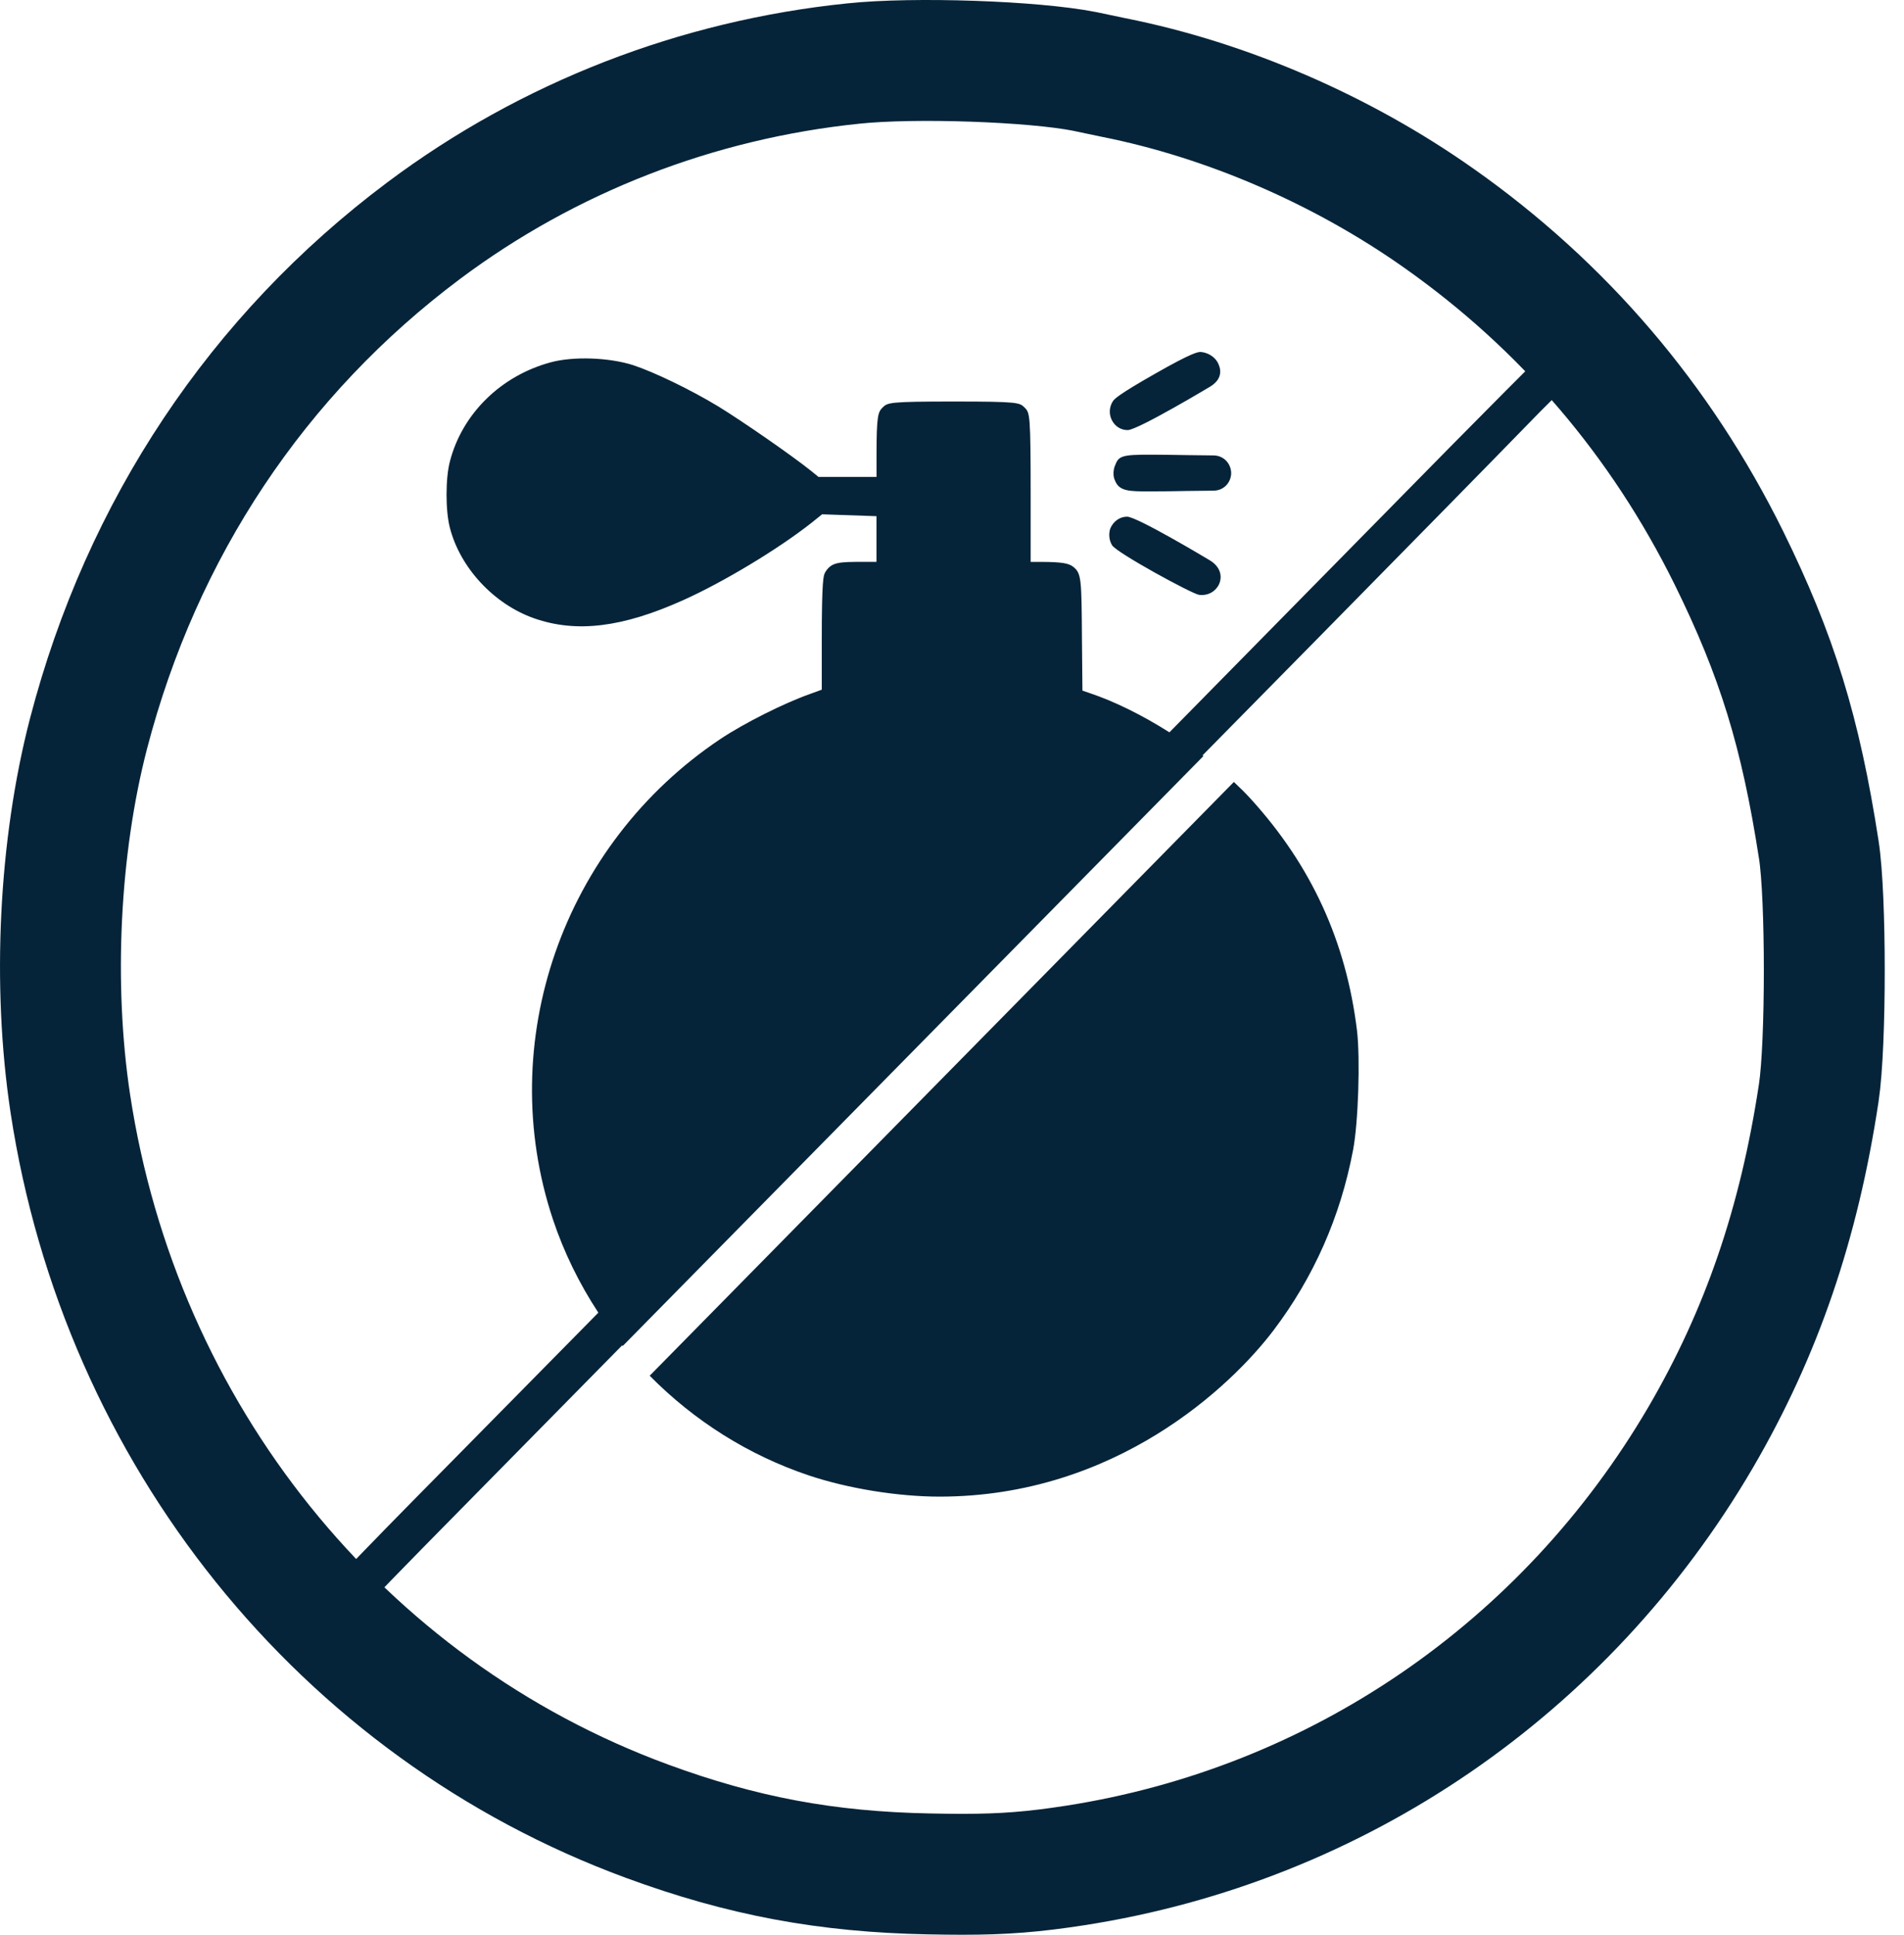
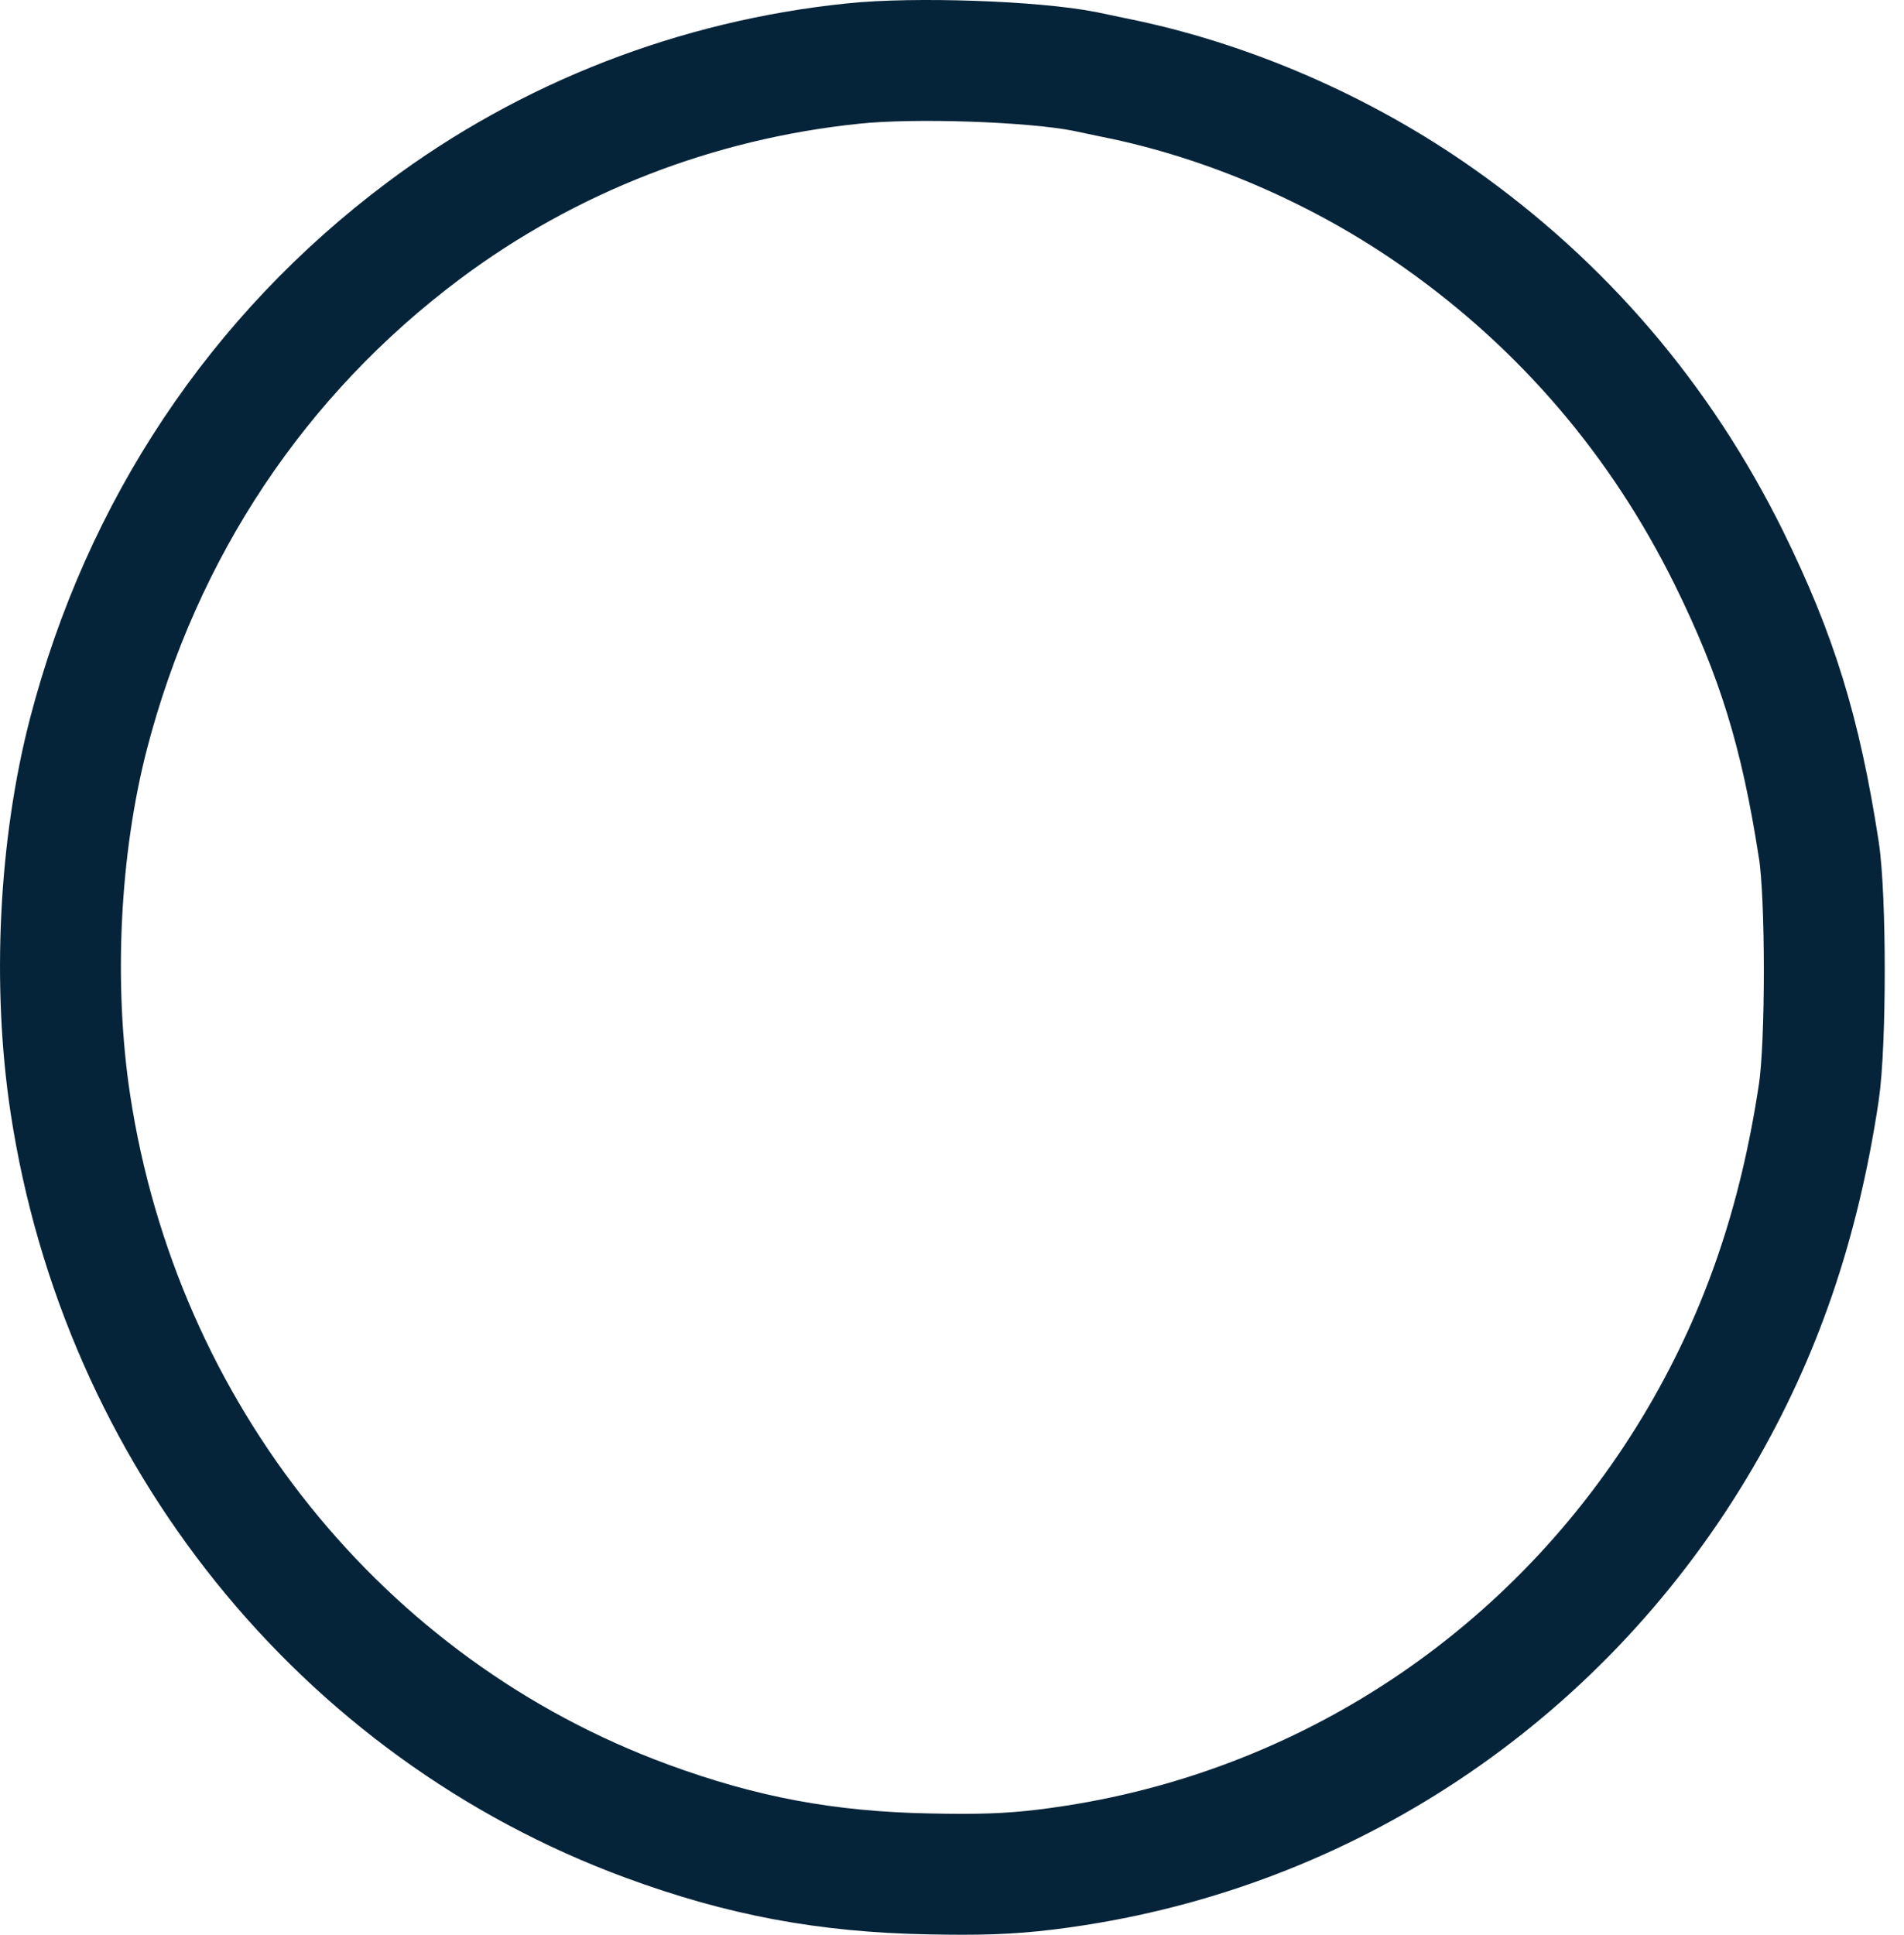
<svg xmlns="http://www.w3.org/2000/svg" width="63px" height="64px" viewBox="0 0 63 64" version="1.1">
  <title>icon-unscented-primary</title>
  <g id="Page-1" stroke="none" stroke-width="1" fill="none" fill-rule="evenodd">
    <g id="icon-unscented-primary" transform="translate(2, 2)">
-       <path d="M34.798,11.915 C34.687,11.713 34.697,11.467 34.823,11.273 C34.866,11.209 34.952,11.082 36.213,10.366 C37.479,9.643 37.643,9.643 37.732,9.643 C37.964,9.663 38.175,9.794 38.283,9.975 C38.385,10.157 38.491,10.497 38.069,10.773 C38.053,10.784 35.643,12.227 35.314,12.227 C35.097,12.228 34.904,12.111 34.798,11.915 Z M37.679,17.678 C37.707,17.681 37.736,17.683 37.764,17.683 C37.993,17.683 38.191,17.573 38.311,17.375 C38.437,17.153 38.445,16.803 38.055,16.55 C37.938,16.478 35.621,15.091 35.293,15.091 C35.057,15.091 34.841,15.239 34.737,15.483 C34.676,15.665 34.7,15.882 34.798,16.038 C34.953,16.289 37.446,17.649 37.679,17.678 Z M36.648,13.045 C35.217,13.03 35.034,13.029 34.91,13.363 C34.827,13.529 34.823,13.76 34.893,13.895 C35.033,14.255 35.367,14.255 36.036,14.255 C36.205,14.255 36.409,14.253 36.661,14.251 C36.661,14.251 37.766,14.231 38.145,14.231 C38.516,14.231 38.737,13.936 38.737,13.651 C38.737,13.363 38.516,13.065 38.145,13.065 C37.817,13.065 36.848,13.047 36.648,13.045 Z M24.766,46.807 C26.057,47.239 27.713,47.507 29.087,47.507 C34.922,47.507 38.752,43.839 40.144,41.999 C41.459,40.261 42.351,38.263 42.771,36.041 C42.943,35.141 43.012,33.033 42.9,32.083 C42.539,29.136 41.391,26.634 39.391,24.433 C39.221,24.246 39.029,24.056 38.827,23.866 C32.877,29.912 23.687,39.25 19.497,43.508 C20.975,45.004 22.769,46.137 24.766,46.807 Z M58.181,34.139 C57.529,38.468 56.287,42.092 54.273,45.545 C49.795,53.197 42.251,58.359 33.575,59.708 C32.187,59.923 31.211,60 29.843,60 C29.503,60 29.137,59.995 28.733,59.987 C25.345,59.922 22.556,59.401 19.407,58.243 C9.297,54.525 1.986,45.429 0.327,34.505 C-0.267,30.579 -0.042,26.004 0.929,22.267 C2.693,15.492 6.528,9.738 12.021,5.628 C16.141,2.545 21.055,0.634 26.233,0.102 C28.244,-0.111 32.181,0.025 33.892,0.363 L33.948,0.375 C34.208,0.431 34.598,0.514 34.853,0.565 C38.595,1.309 42.415,2.963 45.61,5.219 C49.721,8.115 52.948,11.891 55.199,16.44 C56.799,19.685 57.579,22.216 58.181,26.111 C58.423,27.654 58.423,32.531 58.181,34.139 Z M12.33,46.969 C12.715,46.581 14.453,44.817 17.798,41.422 C17.159,40.45 16.654,39.412 16.295,38.336 C14.343,32.472 16.619,25.939 21.831,22.449 C22.633,21.916 23.942,21.259 24.81,20.953 L25.191,20.814 L25.191,19.185 C25.191,17.155 25.249,17.041 25.299,16.94 C25.507,16.586 25.757,16.586 26.587,16.586 L27.001,16.586 L27.001,15.075 L25.202,15.013 L24.858,15.289 C23.761,16.157 21.931,17.259 20.603,17.854 C18.593,18.757 17.074,18.943 15.675,18.454 C14.347,17.989 13.227,16.785 12.886,15.46 C12.738,14.895 12.738,13.826 12.887,13.261 C13.295,11.685 14.573,10.43 16.223,9.985 C16.968,9.783 18.14,9.822 18.947,10.078 C19.651,10.31 20.857,10.894 21.755,11.437 C22.545,11.919 24.204,13.069 24.815,13.559 L25.085,13.777 L27.003,13.777 L27.003,13.033 C27.003,11.749 27.054,11.632 27.201,11.483 C27.369,11.317 27.403,11.282 29.553,11.282 C31.703,11.282 31.737,11.317 31.902,11.482 C32.076,11.655 32.103,11.681 32.103,14.437 L32.103,16.587 L32.411,16.587 C33.16,16.587 33.361,16.637 33.506,16.745 C33.785,16.966 33.786,17.131 33.8,19.158 L33.816,20.845 L34.059,20.928 C34.883,21.205 35.791,21.653 36.694,22.225 L45.943,12.825 C47.186,11.567 48.703,10.036 48.874,9.886 L48.875,9.885 C48.895,9.868 48.912,9.851 48.927,9.836 C48.801,9.691 48.578,9.451 48.262,9.135 C43.87,4.834 38.287,2.179 32.117,1.459 C31.306,1.361 29.628,1.279 28.453,1.279 C28.146,1.279 27.896,1.285 27.709,1.296 C23.518,1.575 20.024,2.547 16.381,4.444 C11.34,7.064 6.968,11.548 4.387,16.748 C2.768,20.003 1.824,23.24 1.417,26.935 C1.291,28.157 1.291,31.511 1.417,32.723 C2.136,39.206 4.535,44.677 8.751,49.446 C8.991,49.718 9.187,49.926 9.32,50.062 C9.827,49.508 11.653,47.653 12.33,46.969 Z M56.981,27.252 C56.387,21.398 54.099,15.907 50.364,11.373 C50.147,11.108 49.96,10.901 49.833,10.769 C49.587,10.993 49.125,11.444 48.544,12.044 C47.691,12.925 44.511,16.162 41.819,18.897 C41.25,19.473 39.779,20.967 37.79,22.987 C37.8,22.995 37.809,23.003 37.819,23.01 C31.596,29.331 21.872,39.208 18.605,42.524 C18.599,42.517 18.593,42.51 18.587,42.502 C15.343,45.798 12.341,48.849 11.997,49.195 C11.149,50.058 10.537,50.693 10.255,50.991 C10.679,51.415 11.813,52.401 12.783,53.125 C17.683,56.815 23.268,58.689 29.383,58.699 C32.519,58.699 35.249,58.239 38.236,57.207 C48.491,53.633 55.85,44.13 56.982,32.999 C57.118,31.639 57.118,28.631 56.981,27.252 Z" id="Shape" fill="#062439" fill-rule="nonzero" />
      <path d="M58.181,34.139 C57.529,38.468 56.287,42.092 54.273,45.545 C49.795,53.197 42.251,58.359 33.575,59.708 C32.187,59.923 31.211,60 29.843,60 C29.503,60 29.137,59.995 28.733,59.987 C25.345,59.922 22.556,59.401 19.407,58.243 C9.297,54.525 1.986,45.429 0.327,34.505 C-0.267,30.579 -0.042,26.004 0.929,22.267 C2.693,15.492 6.528,9.738 12.021,5.628 C16.141,2.545 21.055,0.634 26.233,0.102 C28.244,-0.111 32.181,0.025 33.892,0.363 L33.948,0.375 C34.208,0.431 34.598,0.514 34.853,0.565 C38.595,1.309 42.415,2.963 45.61,5.219 C49.721,8.115 52.948,11.891 55.199,16.44 C56.799,19.685 57.579,22.216 58.181,26.111 C58.423,27.654 58.423,32.531 58.181,34.139 Z" id="Path" stroke="#062439" stroke-width="4" />
    </g>
  </g>
</svg>